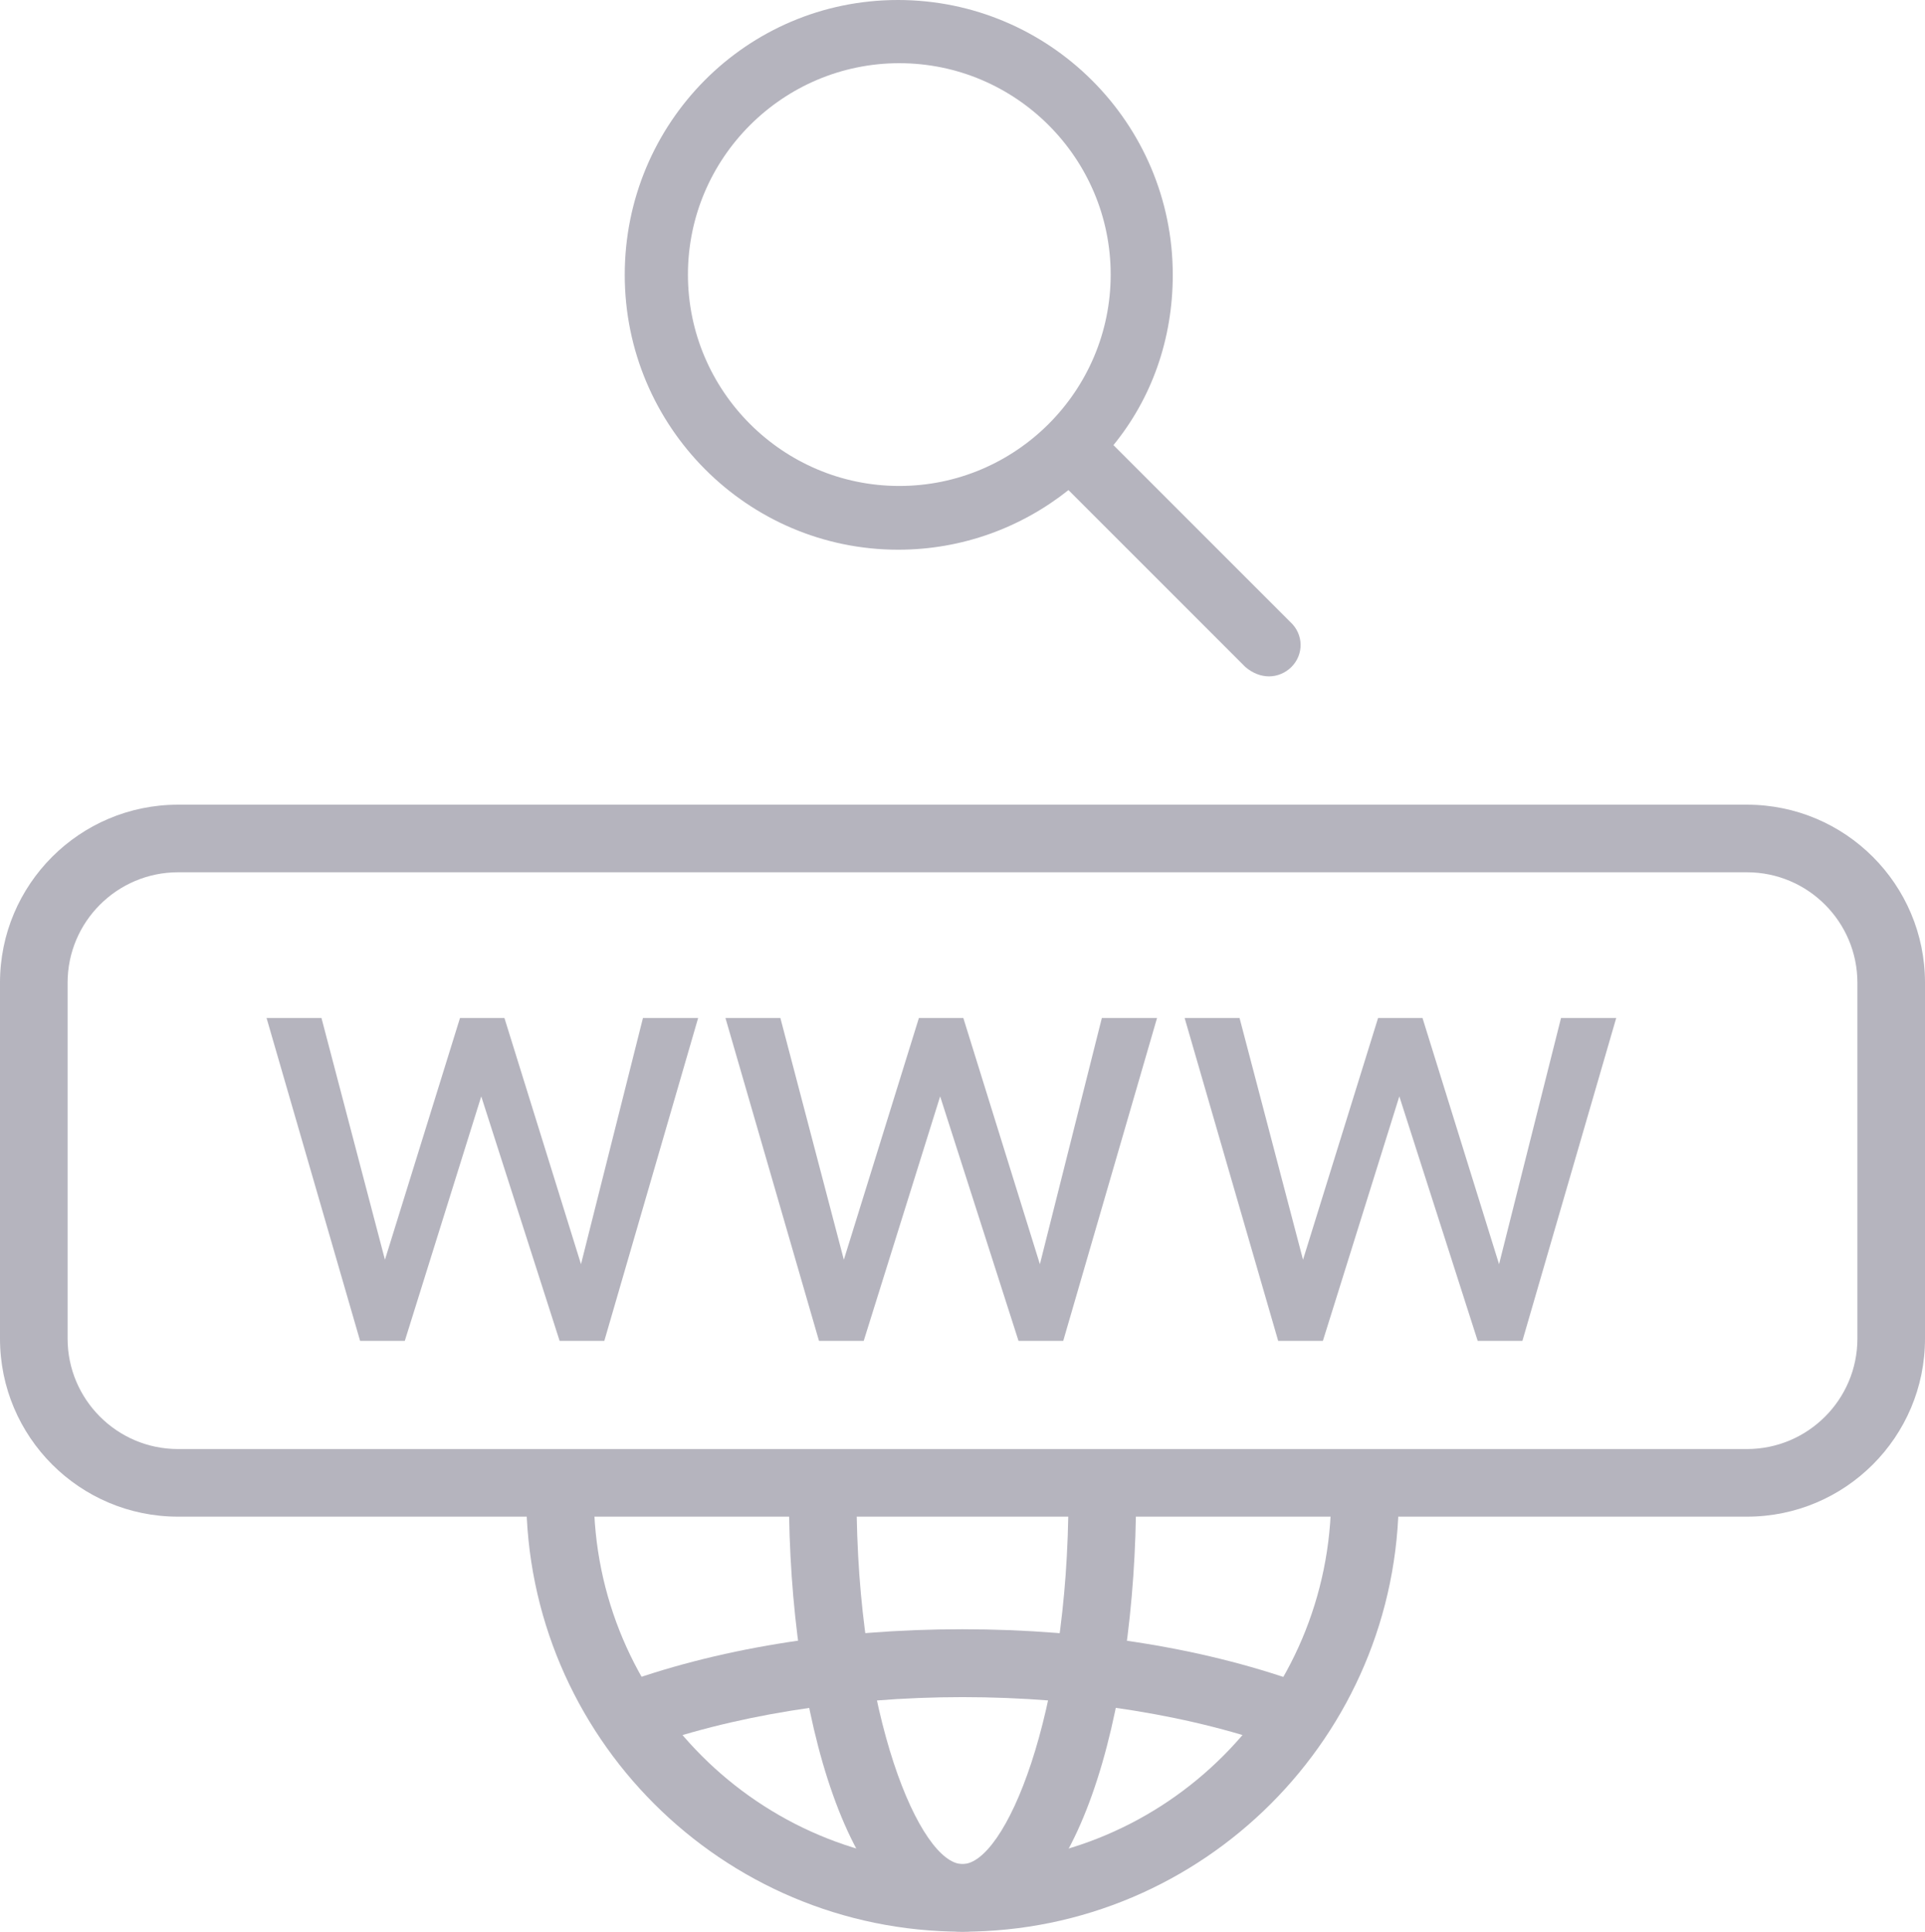
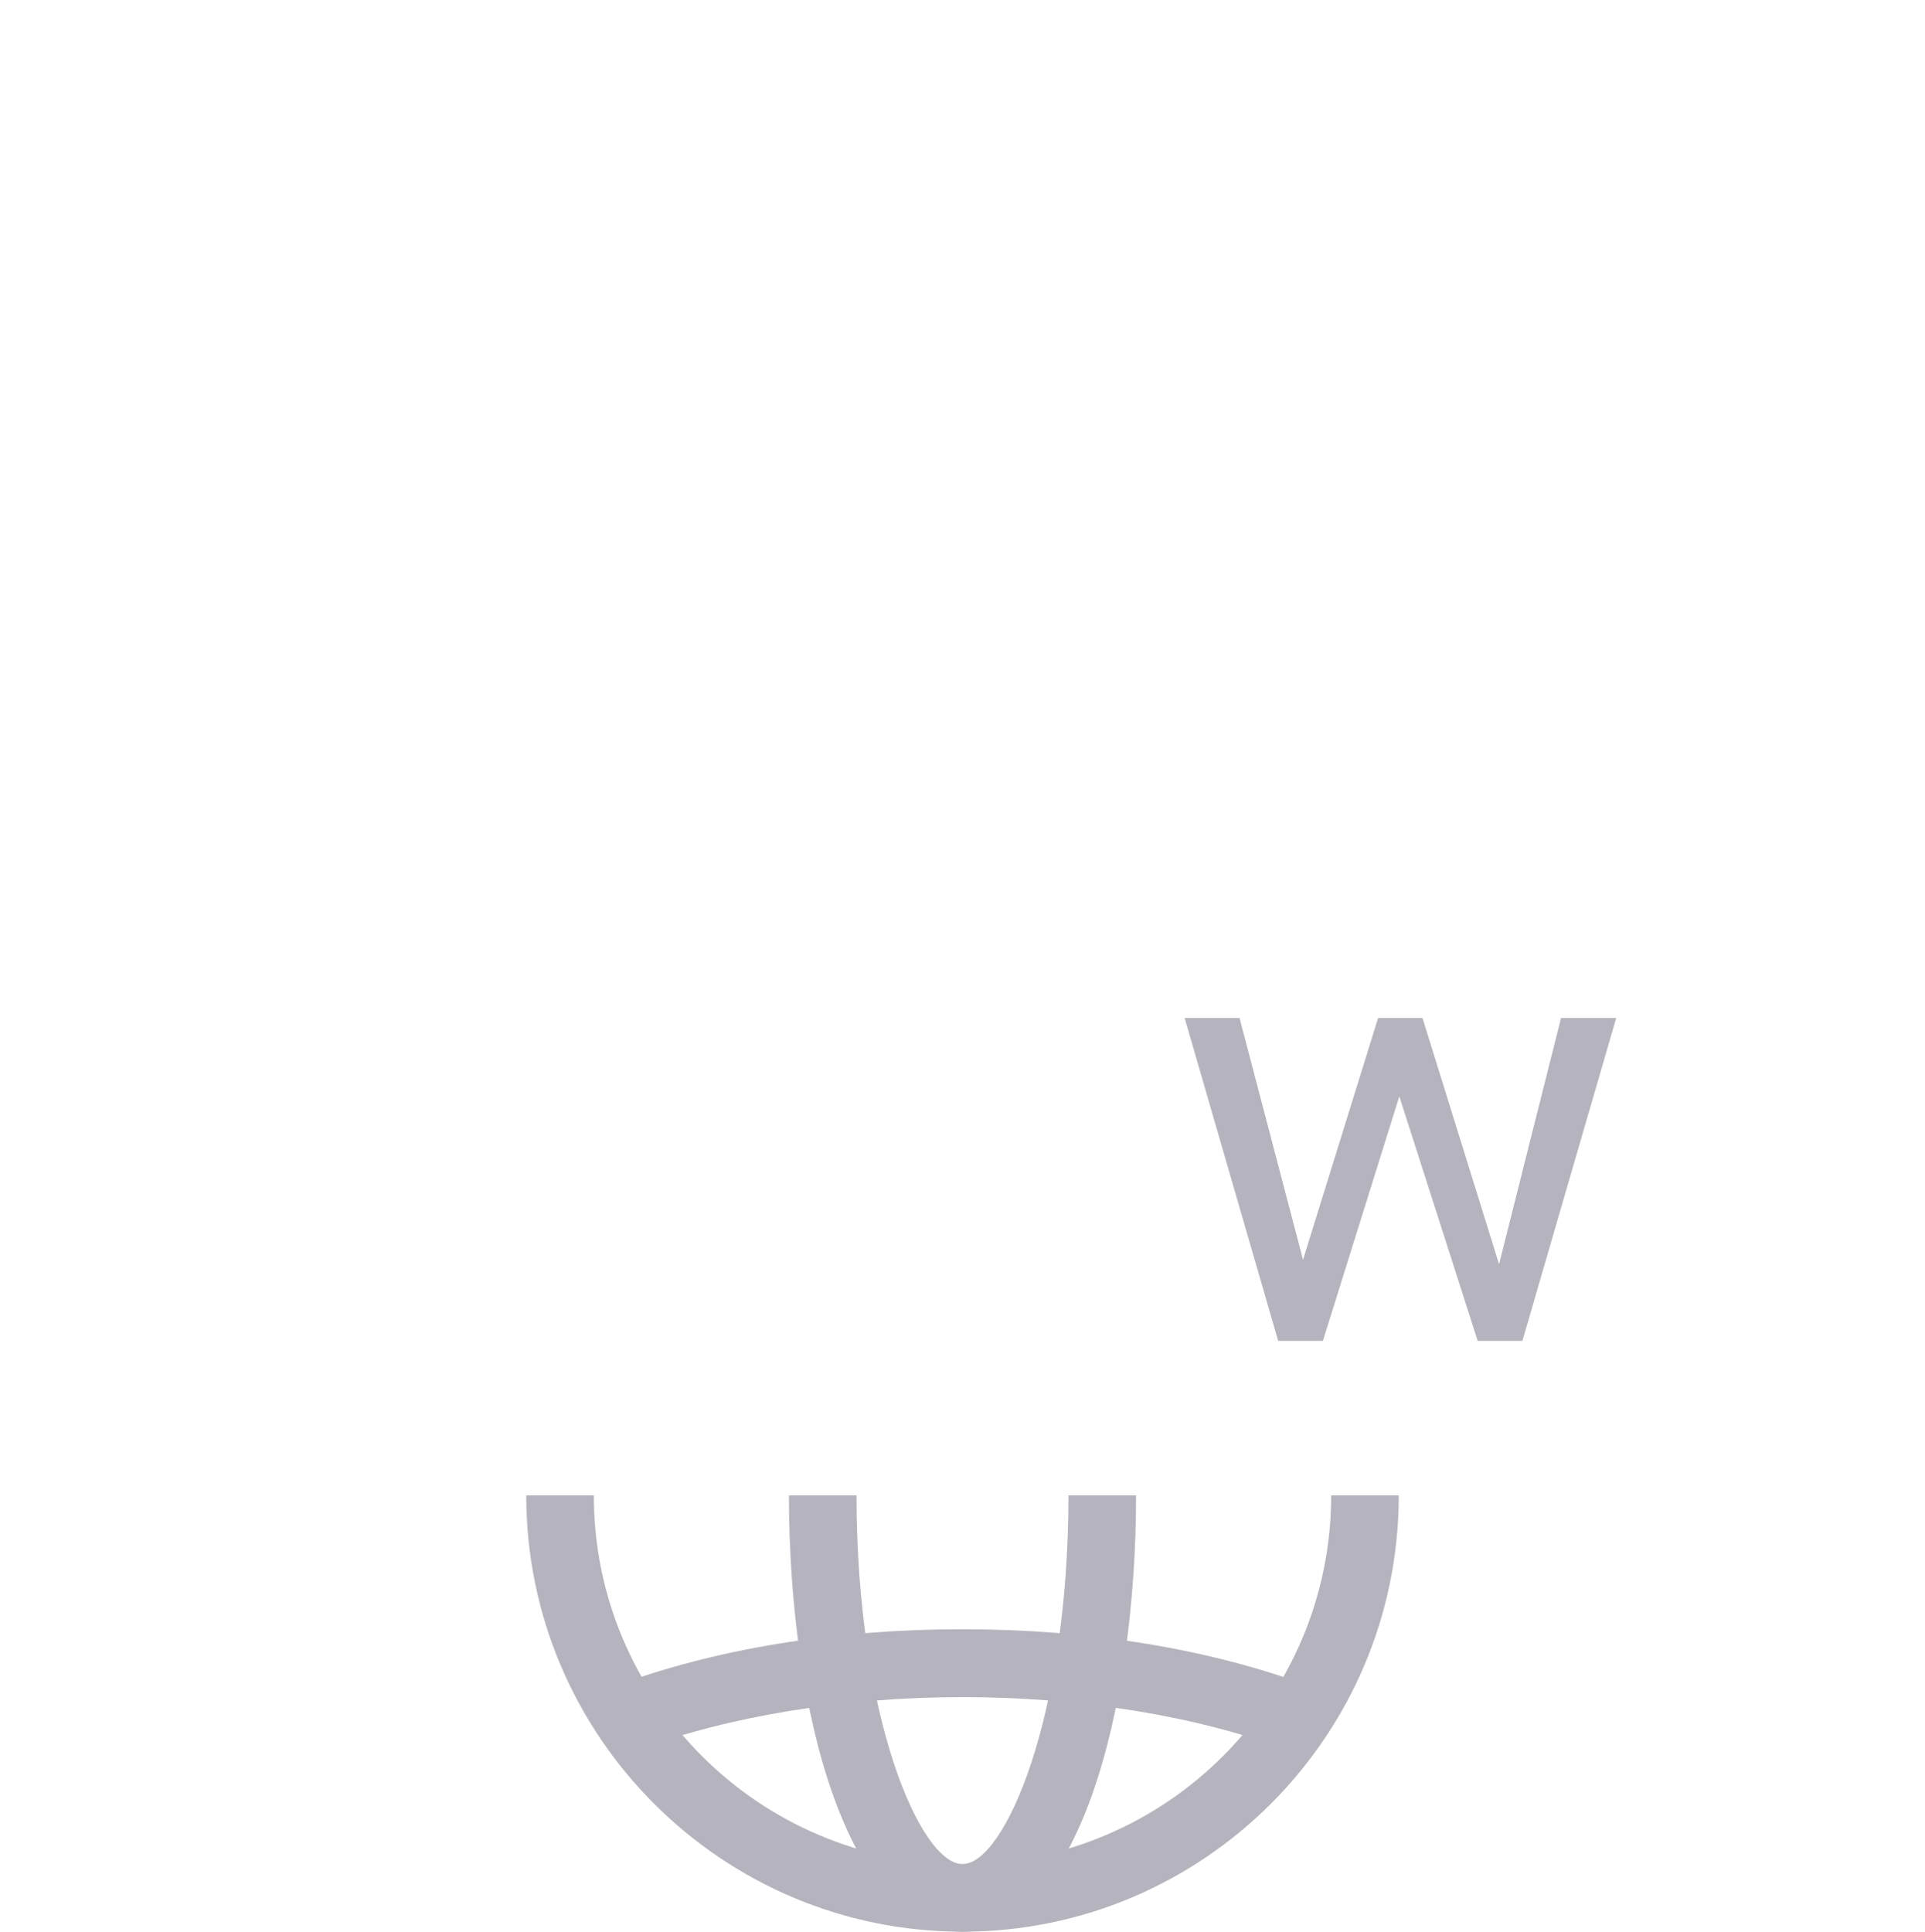
<svg xmlns="http://www.w3.org/2000/svg" id="Layer_2" width="69.76" height="70" viewBox="0 0 69.76 70">
  <defs>
    <style>.cls-1{fill:#b5b4be;}</style>
  </defs>
  <g id="Layer_1-2">
    <g id="domain-bul">
      <g>
        <g>
-           <path class="cls-1" d="M21.05,45.83l2.25-8.94h2l-3.4,11.7h-1.62l-2.84-8.86-2.77,8.86h-1.62l-3.39-11.7h1.99l2.3,8.76,2.72-8.76h1.61l2.78,8.94Z" />
-           <path class="cls-1" d="M37.68,45.83l2.25-8.94h2l-3.4,11.7h-1.62l-2.84-8.86-2.77,8.86h-1.62l-3.39-11.7h1.99l2.3,8.76,2.72-8.76h1.61l2.78,8.94Z" />
          <path class="cls-1" d="M54.32,45.83l2.25-8.94h2l-3.4,11.7h-1.62l-2.84-8.86-2.77,8.86h-1.62l-3.39-11.7h1.99l2.3,8.76,2.72-8.76h1.61l2.78,8.94Z" />
        </g>
-         <path class="cls-1" d="M63.31,54.96H6.45c-3.56,0-6.45-2.89-6.45-6.45v-12.9c0-3.56,2.89-6.45,6.45-6.45H63.31c3.56,0,6.45,2.89,6.45,6.45v12.9c0,3.56-2.89,6.45-6.45,6.45ZM6.45,31.61c-2.2,0-4,1.79-4,4v12.9c0,2.2,1.79,4,4,4H63.31c2.2,0,4-1.79,4-4v-12.9c0-2.2-1.79-4-4-4H6.45Z" />
        <g>
          <path class="cls-1" d="M34.88,70c-8.72,0-15.81-7.09-15.81-15.81h2.45c0,7.37,5.99,13.36,13.36,13.36s13.36-5.99,13.36-13.36h2.45c0,8.72-7.09,15.81-15.81,15.81Z" />
          <path class="cls-1" d="M34.88,70c-4.13,0-6.29-7.95-6.29-15.81h2.45c0,8.03,2.31,13.36,3.84,13.36s3.84-5.33,3.84-13.36h2.45c0,7.86-2.16,15.81-6.29,15.81Z" />
          <path class="cls-1" d="M46.61,63.4c-3.31-1.23-7.48-1.9-11.73-1.9s-8.43,.68-11.73,1.9l-.86-2.3c3.62-1.35,7.97-2.06,12.58-2.06s8.95,.71,12.58,2.06l-.85,2.3Z" />
        </g>
      </g>
-       <path class="cls-1" d="M46.8,24.17c-.22,.22-.52,.34-.81,.34s-.59-.11-.86-.34l-6.41-6.41c-1.7,1.35-3.84,2.16-6.17,2.16-5.46,0-9.91-4.46-9.91-9.96S27.05,0,32.54,0s9.96,4.46,9.96,9.96c0,2.34-.77,4.48-2.15,6.17l6.41,6.41c.49,.45,.49,1.18,.04,1.63Zm-14.21-6.56c4.22,0,7.66-3.44,7.66-7.66s-3.44-7.66-7.66-7.66-7.66,3.44-7.66,7.66,3.44,7.66,7.66,7.66Z" />
    </g>
  </g>
</svg>